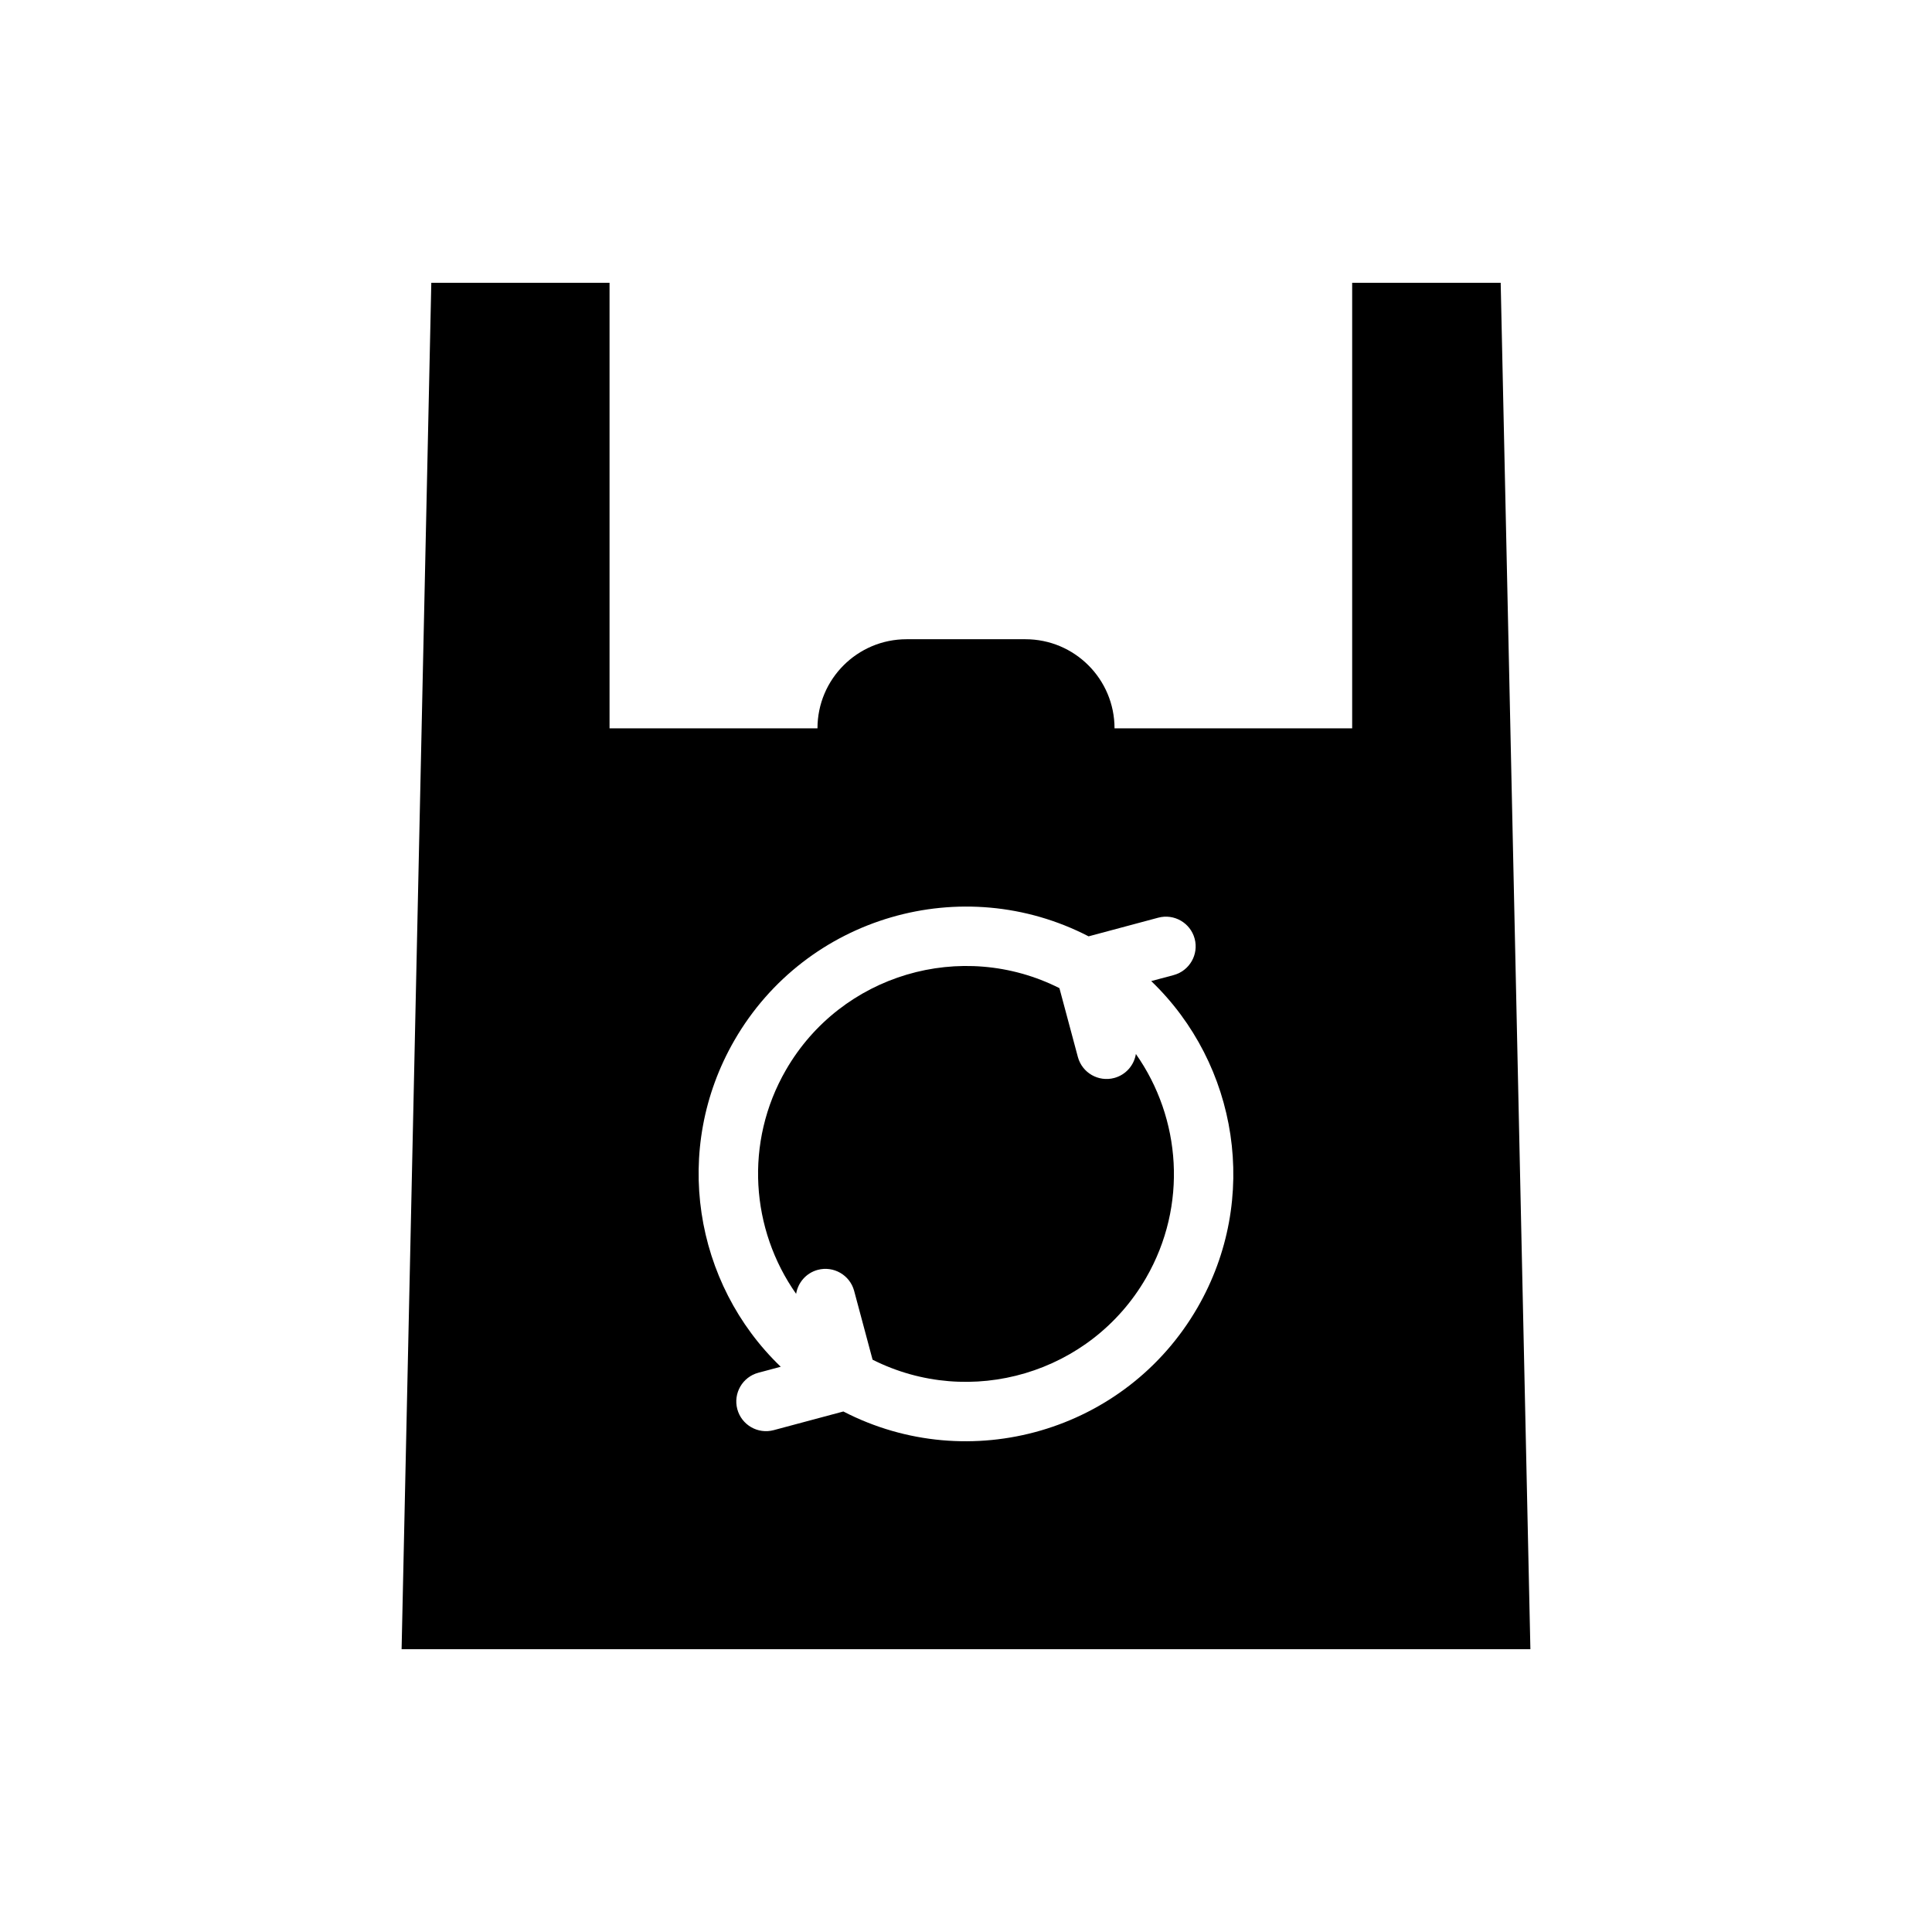
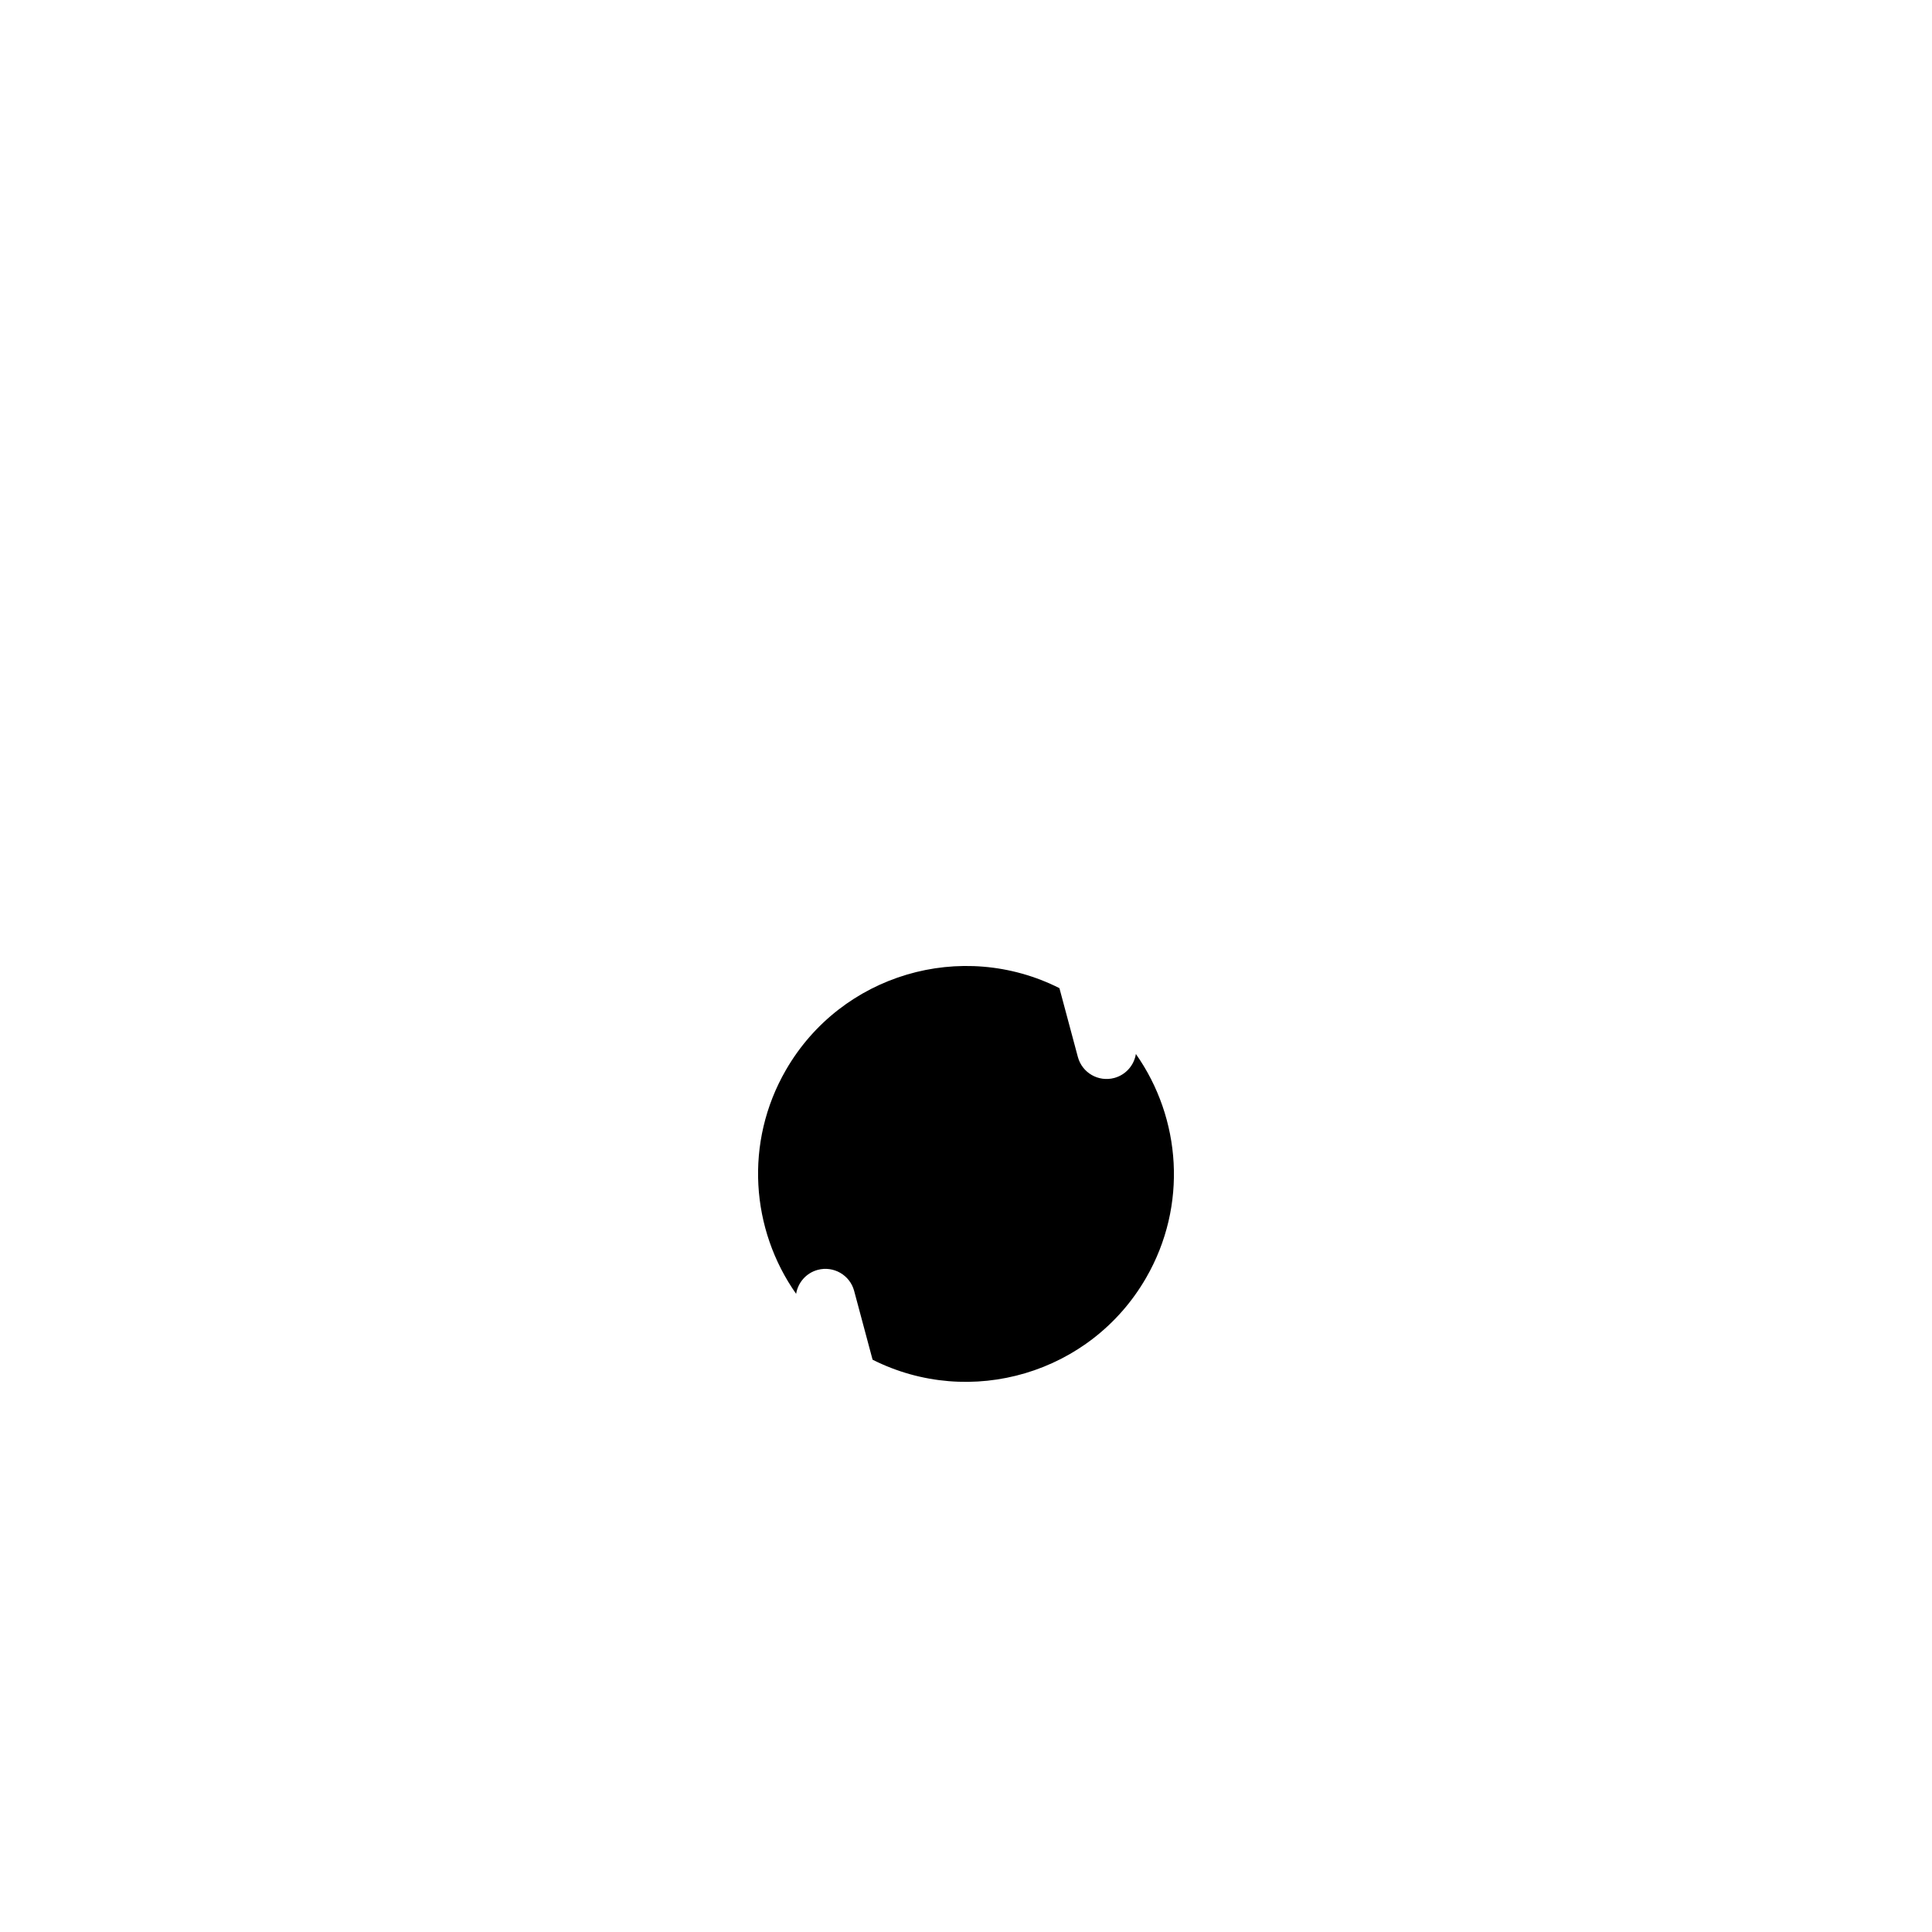
<svg xmlns="http://www.w3.org/2000/svg" fill="#000000" width="800px" height="800px" version="1.1" viewBox="144 144 512 512">
  <g fill-rule="evenodd">
-     <path d="m258.3 218.94-7.871 362.11h299.14l-7.871-362.11h-39.359v118.08h-62.977c0-13.043-10.57-23.617-23.617-23.617h-31.488c-13.043 0-23.617 10.57-23.617 23.617h-55.105v-118.08zm174.19 173.2c-33.395-17.262-74.863-5.359-93.852 27.535-16.633 28.805-10.715 64.48 12.266 86.527l-5.945 1.59c-4.195 1.125-6.691 5.449-5.566 9.645s5.449 6.691 9.645 5.566l18.461-4.945c33.395 17.262 74.863 5.359 93.852-27.535 16.633-28.805 10.715-64.473-12.266-86.527l5.945-1.59c4.195-1.125 6.691-5.449 5.566-9.645-1.125-4.195-5.449-6.691-9.645-5.566z" />
    <path d="m354.98 486.88c-11.988-17.012-13.785-40.133-2.699-59.332 14.672-25.418 46.594-34.723 72.477-21.68l4.887 18.238c1.125 4.195 5.449 6.691 9.645 5.566 3.086-0.828 5.25-3.387 5.731-6.352 11.988 17.02 13.785 40.141 2.699 59.332-14.672 25.418-46.594 34.723-72.477 21.68l-4.887-18.238c-1.125-4.195-5.449-6.684-9.645-5.566-3.086 0.828-5.25 3.394-5.731 6.352z" />
  </g>
</svg>